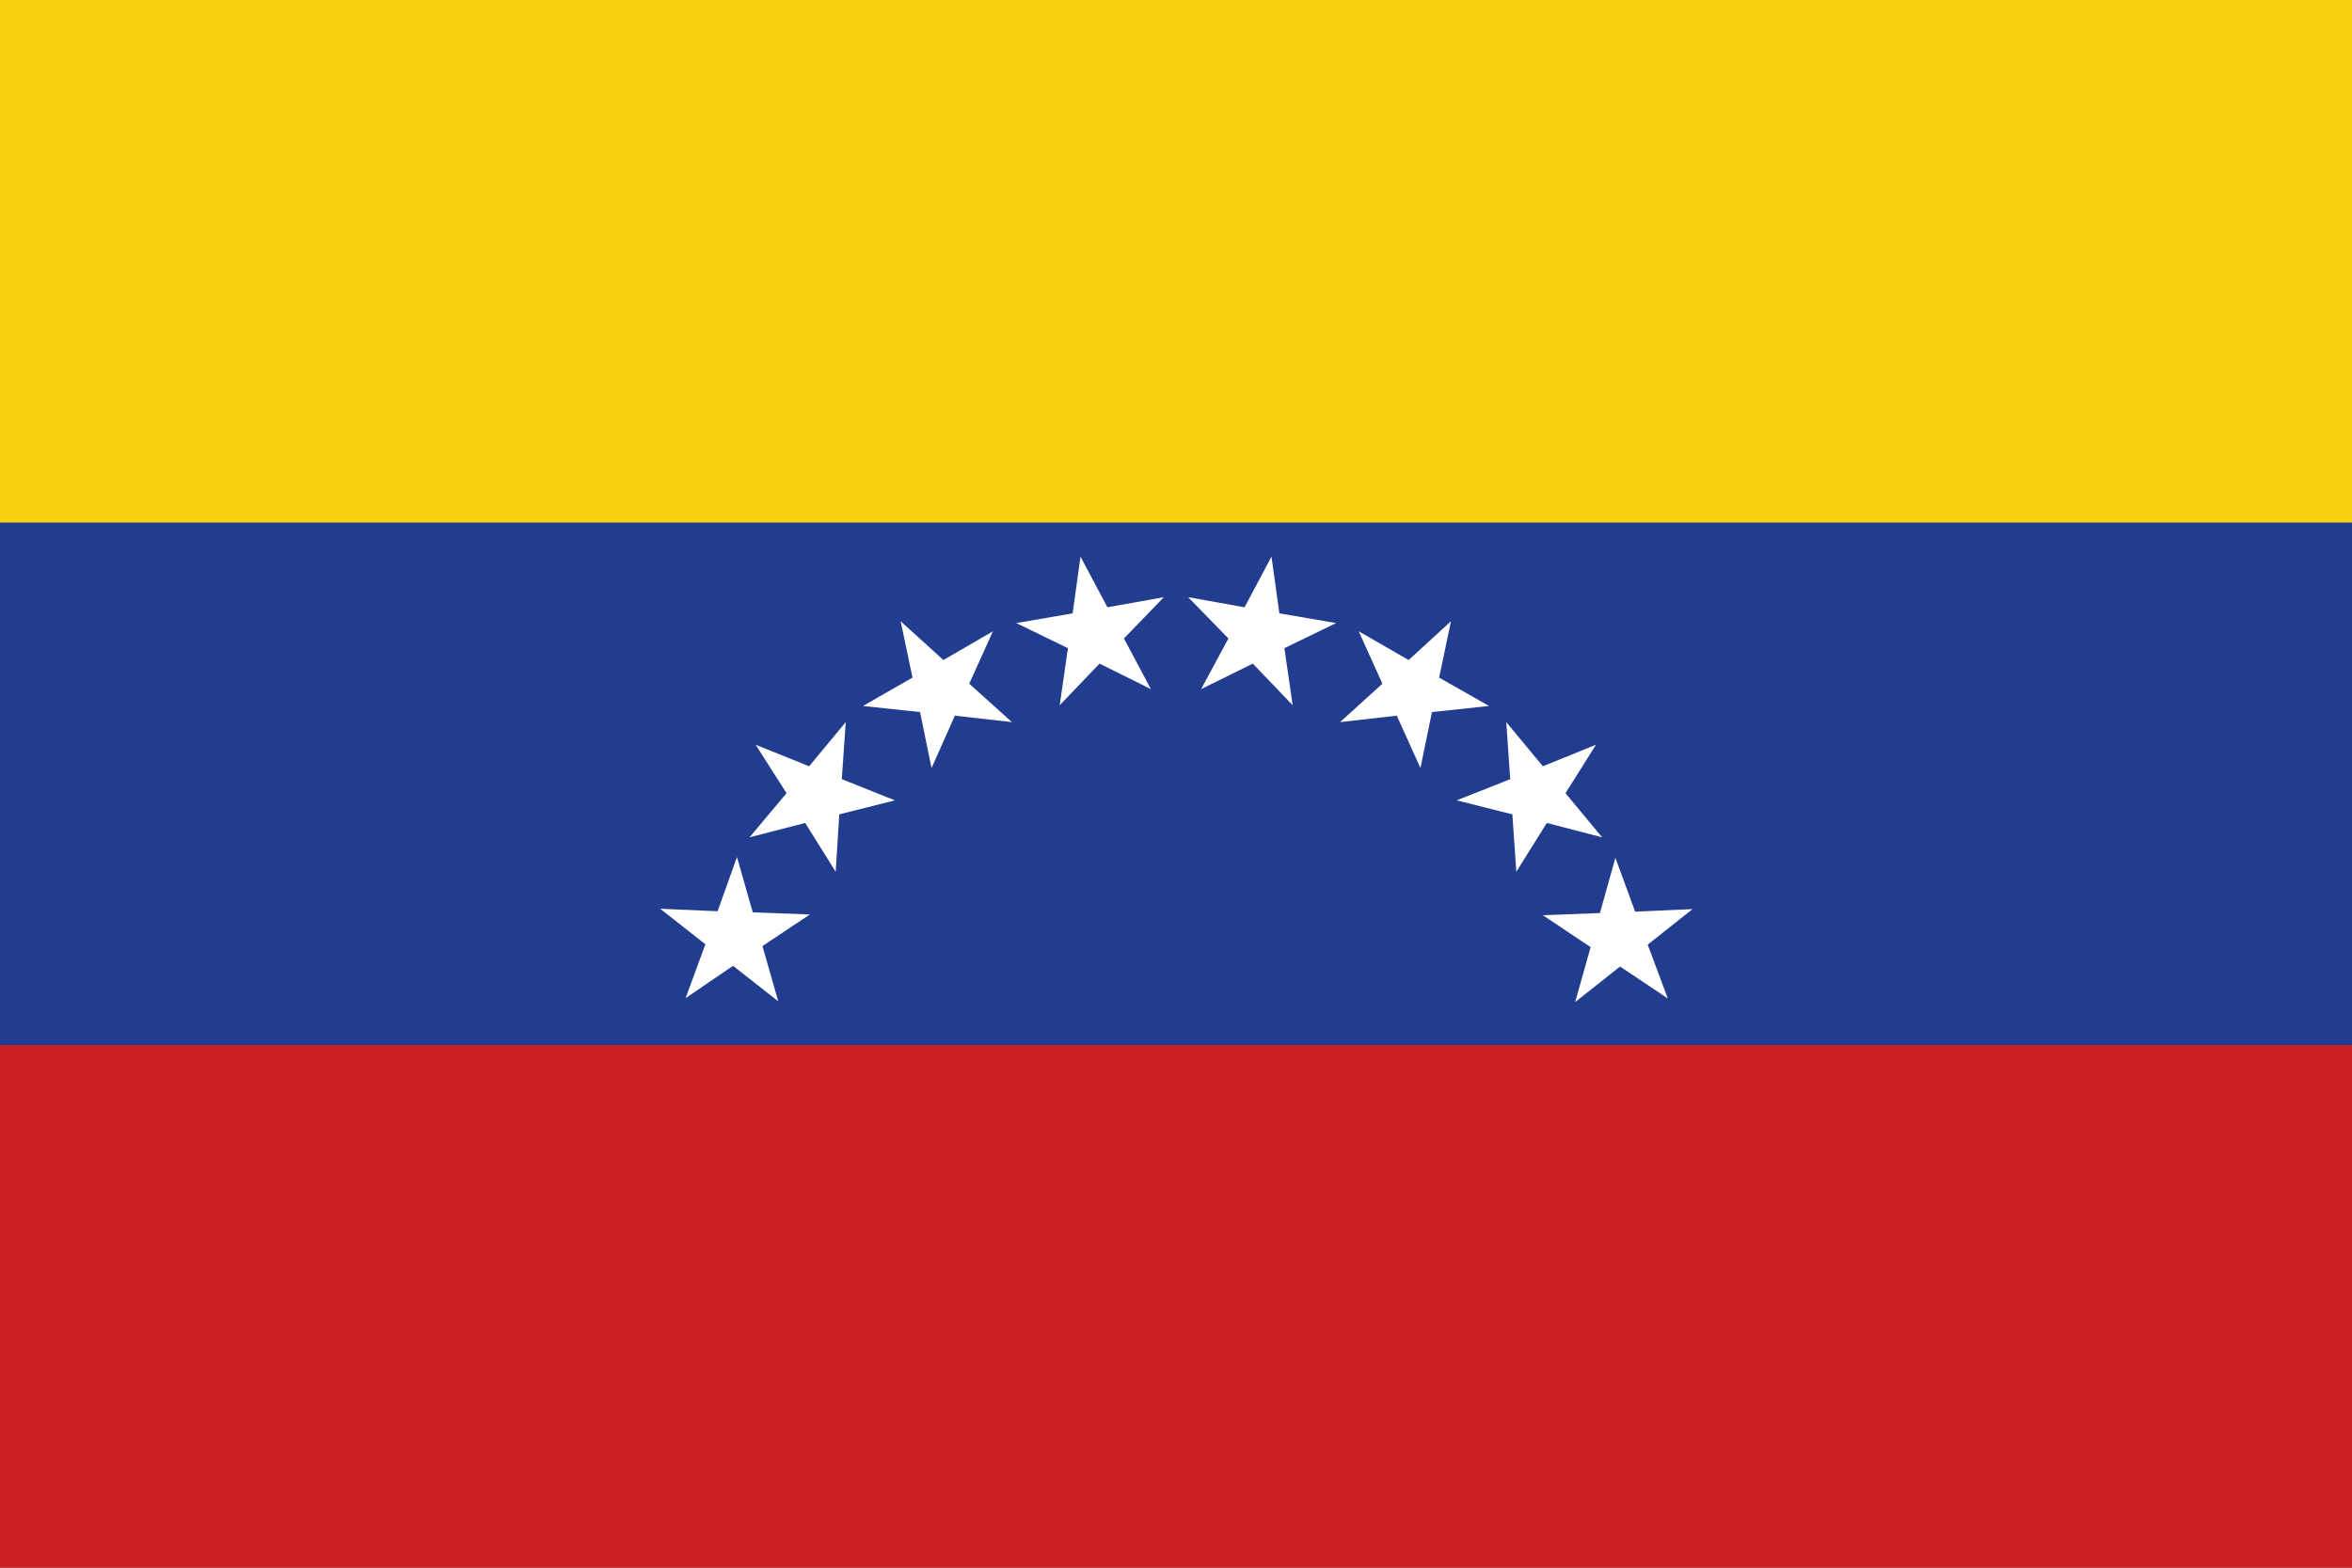
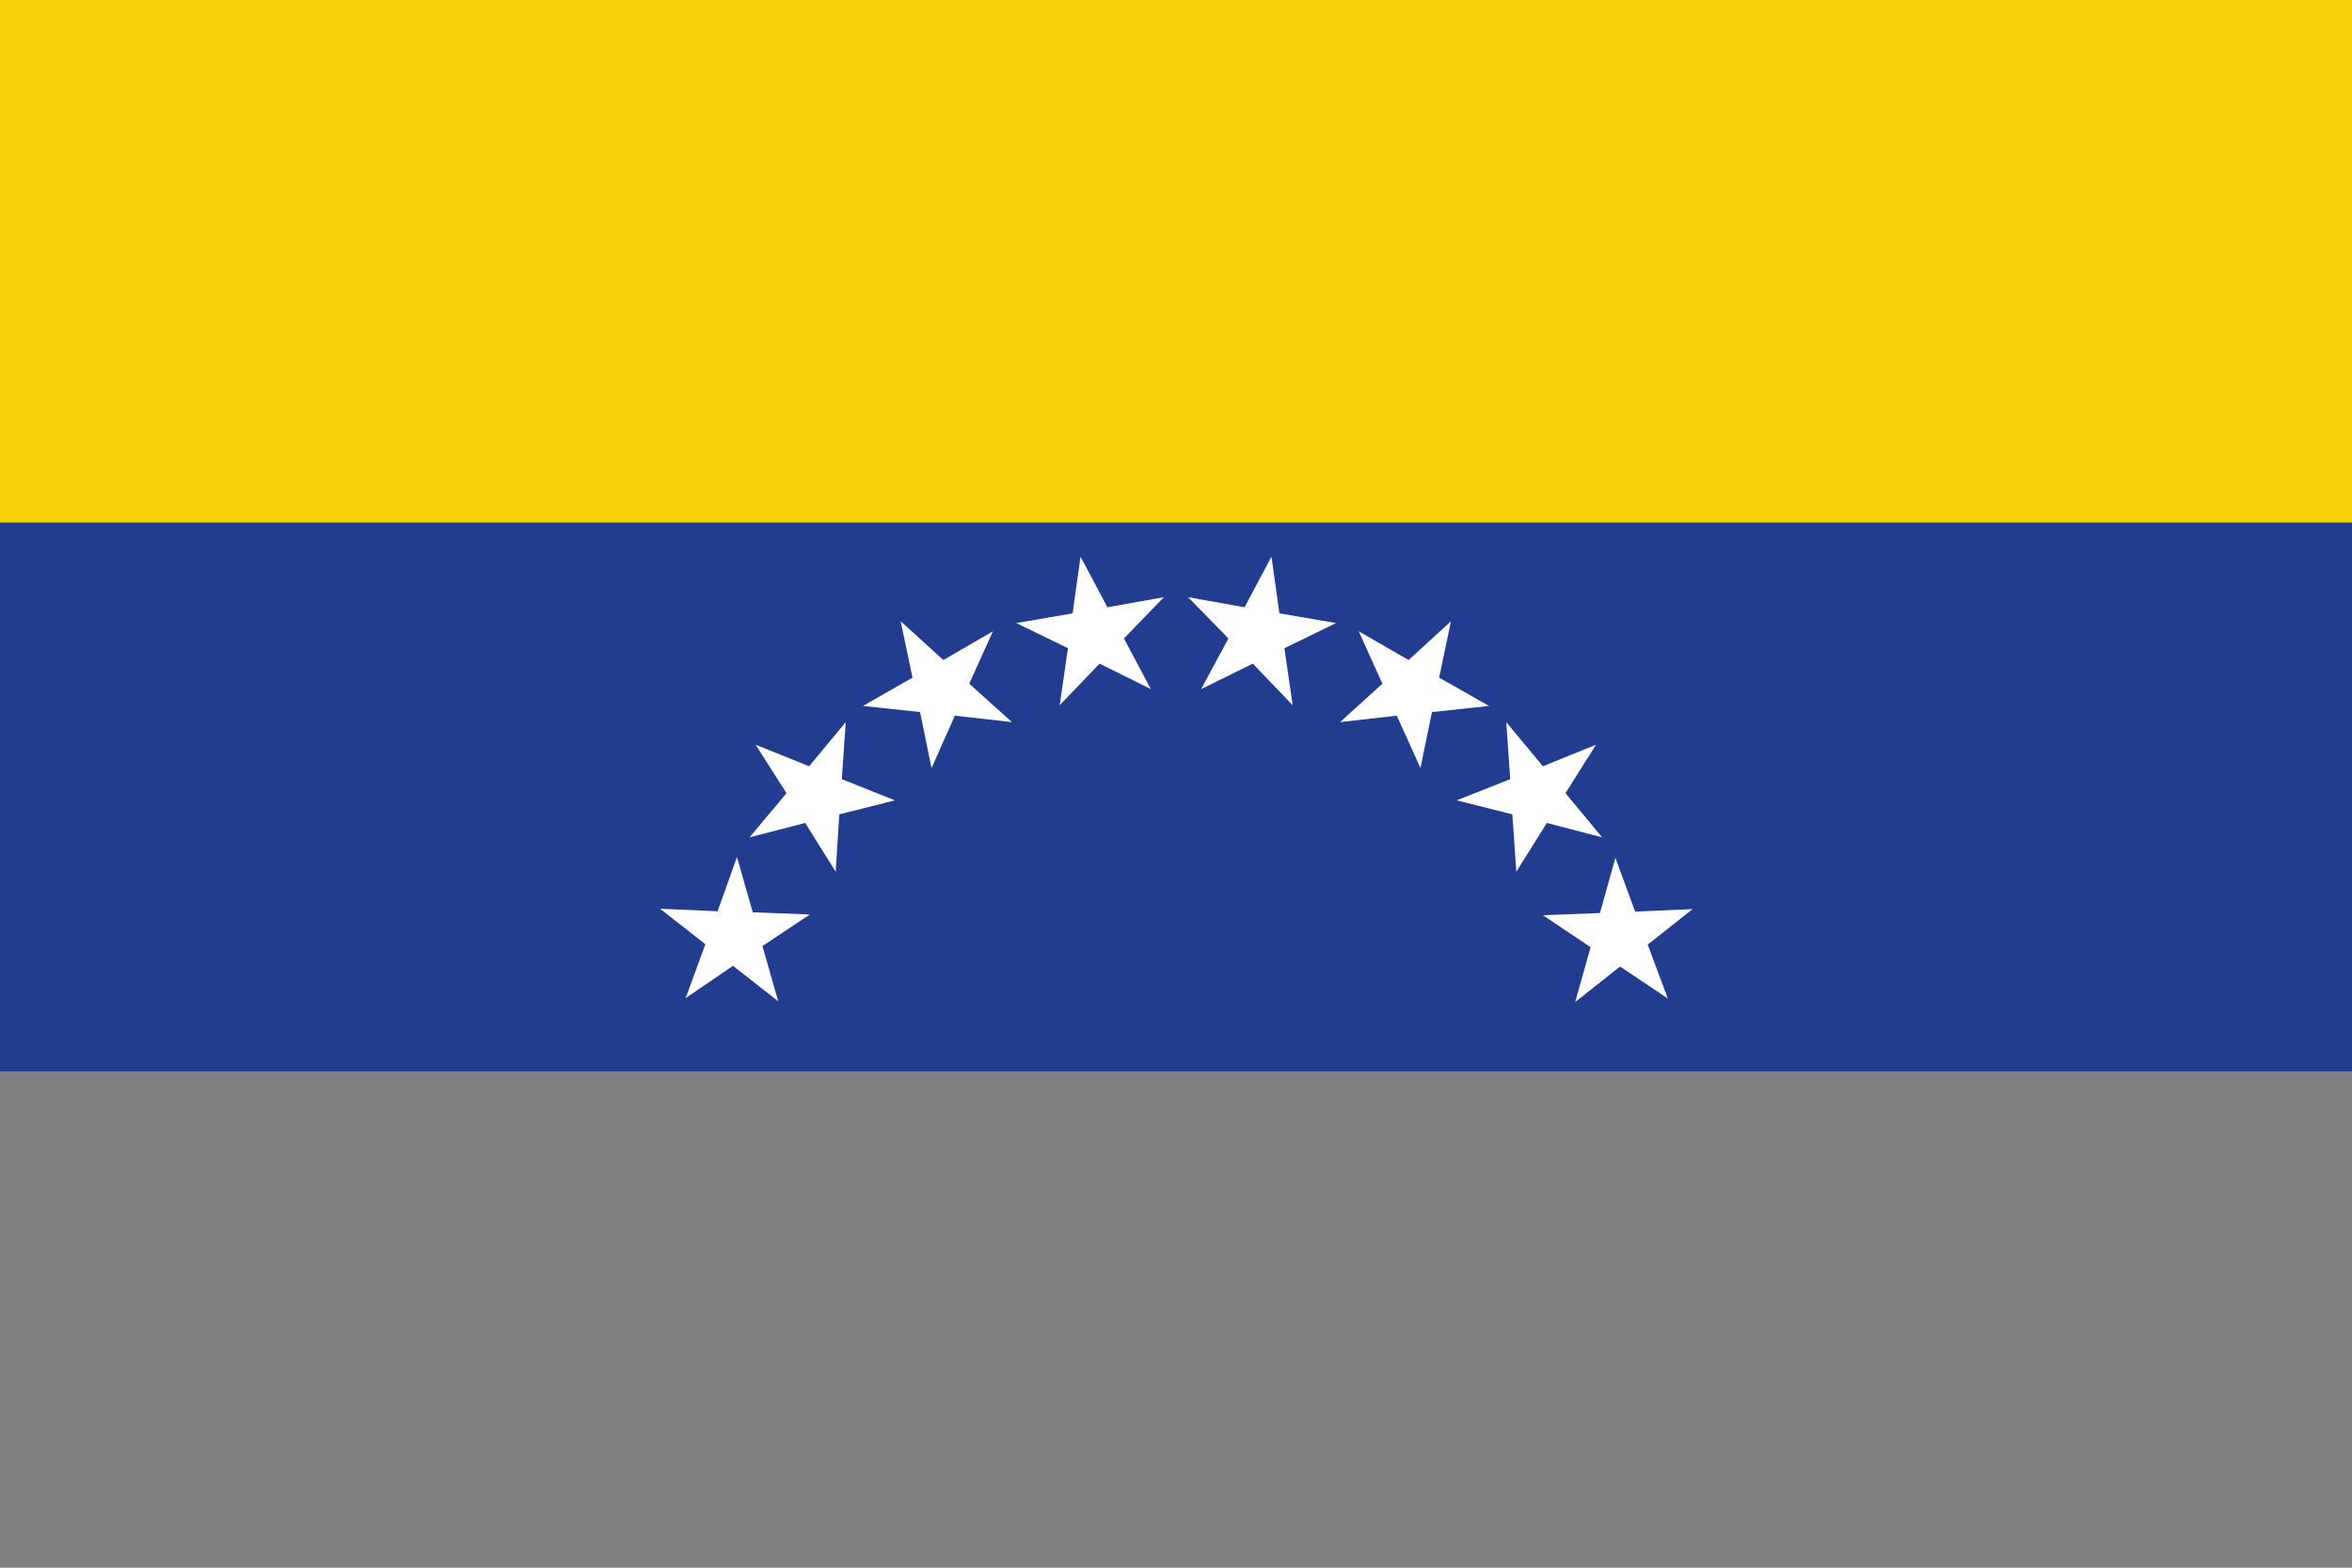
<svg xmlns="http://www.w3.org/2000/svg" viewBox="0 0 65.52 43.68">
  <rect x="0" y="0" width="65.52" height="43.68" fill="#808080" stroke="none" />
  <defs>
    <style>.cls-1{fill:#f7d00e;}.cls-2{fill:#223d90;}.cls-3{fill:#cd2026;}.cls-4{fill:#fff;fill-rule:evenodd;}</style>
  </defs>
  <title>flag-venezuela</title>
  <g id="Layer_2" data-name="Layer 2">
    <g id="_Layer_1" data-name="#Layer 1">
      <rect class="cls-1" width="65.52" height="15.29" />
      <rect class="cls-2" y="14.56" width="65.52" height="15.29" />
-       <rect class="cls-3" y="29.12" width="65.52" height="14.56" />
      <polygon class="cls-4" points="20.53 23.88 20.97 25.42 22.56 25.48 21.24 26.36 21.68 27.9 20.42 26.91 19.1 27.81 19.65 26.31 18.39 25.32 19.99 25.39 20.53 23.88" />
      <polygon class="cls-4" points="45 23.9 45.55 25.4 47.15 25.33 45.9 26.32 46.46 27.82 45.13 26.93 43.88 27.92 44.31 26.39 42.98 25.5 44.57 25.44 45 23.9" />
      <polygon class="cls-4" points="23.56 20.12 23.45 21.71 24.93 22.3 23.38 22.69 23.28 24.29 22.43 22.93 20.88 23.33 21.91 22.1 21.05 20.75 22.54 21.35 23.56 20.12" />
      <polygon class="cls-4" points="27.66 17.59 27 19.05 28.19 20.12 26.6 19.94 25.95 21.4 25.63 19.84 24.04 19.67 25.42 18.88 25.09 17.31 26.28 18.39 27.66 17.59" />
      <polygon class="cls-4" points="41.96 20.12 42.07 21.71 40.58 22.3 42.13 22.69 42.24 24.29 43.09 22.93 44.63 23.33 43.61 22.1 44.46 20.75 42.98 21.35 41.96 20.12" />
      <polygon class="cls-4" points="37.85 17.59 38.51 19.05 37.33 20.12 38.91 19.94 39.57 21.4 39.89 19.84 41.48 19.67 40.09 18.88 40.42 17.31 39.24 18.39 37.85 17.59" />
      <polygon class="cls-4" points="32.42 16.64 31.31 17.79 32.06 19.2 30.63 18.49 29.52 19.65 29.75 18.06 28.31 17.36 29.88 17.09 30.1 15.51 30.85 16.92 32.42 16.64" />
      <polygon class="cls-4" points="33.1 16.64 34.22 17.79 33.46 19.2 34.9 18.49 36.01 19.65 35.78 18.06 37.22 17.36 35.64 17.09 35.42 15.51 34.67 16.92 33.1 16.64" />
    </g>
  </g>
</svg>